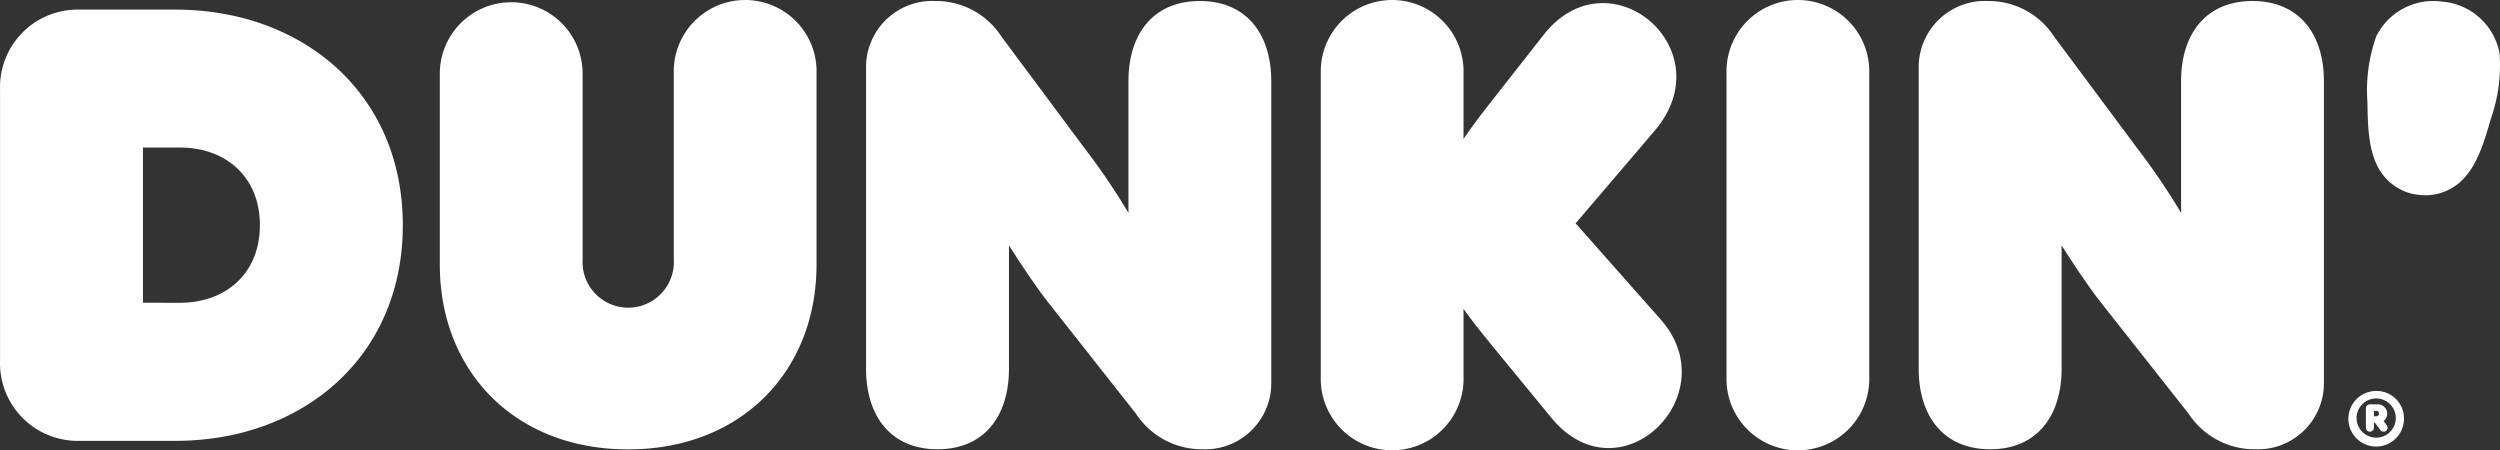
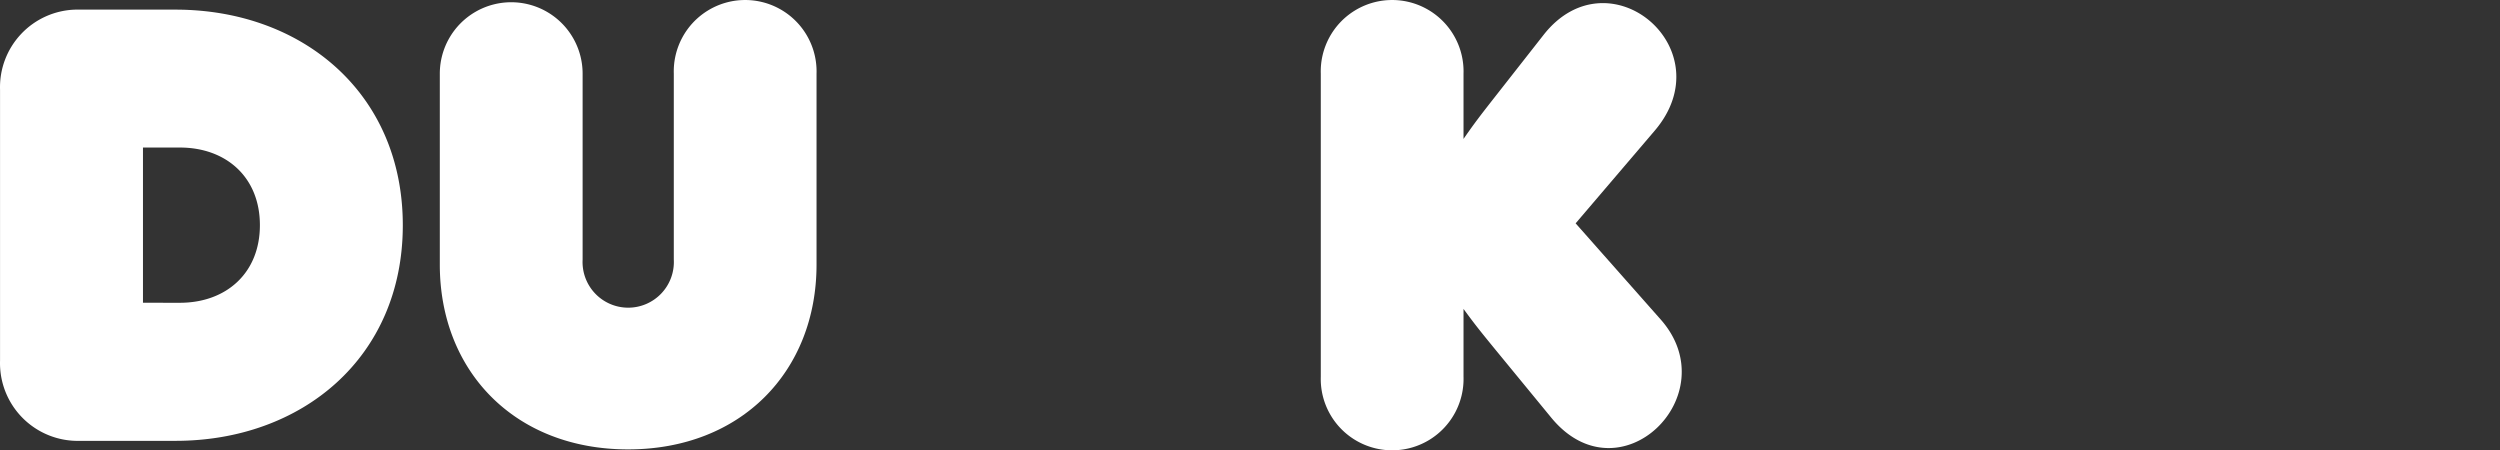
<svg xmlns="http://www.w3.org/2000/svg" width="858" height="154.552" viewBox="0 0 858 154.552">
  <rect x="0" y="0" width="858" height="154.552" fill="#333333" stroke="none" />
  <defs>
    <style>.e1a9ac36-853a-40b3-b895-0613f1430238{fill:#fff;}</style>
  </defs>
  <g id="b8dd6473-42bd-4567-8413-d753d56bf797" data-name="Layer 2">
    <g id="e5714e76-77d1-4112-83a0-d5456bed5c39" data-name="Layer 1">
      <g id="e55a697a-1bcd-4d63-8abf-b6a5e60de105" data-name="Group 63">
        <path id="a35c9b60-97c9-4a76-bdf2-5e7d21f6a2d9" data-name="Path 9" class="e1a9ac36-853a-40b3-b895-0613f1430238" d="M.013,123.783V30.764A26.639,26.639,0,0,1,25.804,3.304q.834-.026,1.669,0H60.243c43.341,0,77.999,28.537,77.999,73.996s-34.668,73.996-77.999,73.996H27.488a26.682,26.682,0,0,1-27.476-25.863Q-.013,124.608.013,123.783Zm61.724-19.869c15.856,0,27.46-10.148,27.46-26.639S77.575,50.637,61.738,50.637H49.067V103.905Z" />
        <path id="ecc70ef6-7b3b-4d92-9cc8-10038dd4980a" data-name="Path 10" class="e1a9ac36-853a-40b3-b895-0613f1430238" d="M150.942,90.807v-65.53a24.505,24.505,0,1,1,49.011,0v63.829a15.669,15.669,0,1,0,31.295,0v-63.829a24.505,24.505,0,1,1,48.987-1.533q.024.767,0,1.533v65.53c0,36.57-25.793,63.425-64.684,63.425S150.942,127.377,150.942,90.807Z" />
-         <path id="e17824f8-85de-4532-97a7-b99f6e5b027b" data-name="Path 11" class="e1a9ac36-853a-40b3-b895-0613f1430238" d="M297.229,126.527V23.36A22.718,22.718,0,0,1,319.631.33q.638-.009,1.277.018a26.768,26.768,0,0,1,22.833,12.262l28.325,38.055A230.282,230.282,0,0,1,387.288,73.072V27.809c0-16.068,8.452-27.46,24.505-27.46s24.505,11.417,24.505,27.46v103.369a22.66,22.66,0,0,1-22.292,23.022q-.585.009-1.17-.011a27.062,27.062,0,0,1-23.011-12.262l-30.017-38.055c-4.454-5.708-9.514-13.315-13.531-19.662v42.284c0,16.279-8.452,27.691-24.505,27.691S297.229,142.801,297.229,126.527Z" />
        <path id="e41099c4-2d4c-4647-9b52-3fcc1a1260a8" data-name="Path 12" class="e1a9ac36-853a-40b3-b895-0613f1430238" d="M532.297,143.229,512.851,119.55c-4.656-5.708-6.554-8.029-10.571-13.531v23.256a24.505,24.505,0,0,1-48.987,1.533q-.024-.767,0-1.533V25.277a24.505,24.505,0,1,1,48.987-1.533q.024.767,0,1.533V47.682c3.805-5.502,5.939-8.245,10.571-14.16L529.765,11.962c22.406-28.537,62.147,4.863,38.055,32.976l-27.062,31.713,29.171,32.976C592.964,135.623,555.764,171.977,532.297,143.229Z" />
-         <path id="b342ed19-ea62-401c-ac8a-f35de448775b" data-name="Path 13" class="e1a9ac36-853a-40b3-b895-0613f1430238" d="M592.541,129.275V25.277a24.505,24.505,0,0,1,48.986-1.543q.025.771,0,1.543V129.275a24.505,24.505,0,0,1-48.986,1.543q-.025-.771,0-1.543Z" />
-         <path id="a3f5d873-9220-46ad-9c6a-5dacc49ef212" data-name="Path 14" class="e1a9ac36-853a-40b3-b895-0613f1430238" d="M658.499,126.527V23.36A22.718,22.718,0,0,1,680.901.331q.636-.009,1.272.018a26.769,26.769,0,0,1,22.833,12.262l28.325,38.055a230.297,230.297,0,0,1,15.222,22.405V27.809c0-16.068,8.457-27.46,24.505-27.46s24.505,11.417,24.505,27.46v103.369A22.66,22.66,0,0,1,775.271,154.2q-.585.009-1.171-.011a27.061,27.061,0,0,1-23.011-12.262l-30.016-38.055c-4.454-5.708-9.514-13.315-13.531-19.662v42.284c0,16.279-8.452,27.691-24.505,27.691S658.499,142.801,658.499,126.527Z" />
-         <path id="eaa8d51d-89fe-4102-bded-90af488d9d47" data-name="Path 15" class="e1a9ac36-853a-40b3-b895-0613f1430238" d="M838.622.603a21.815,21.815,0,0,1,19.22,17.615,55.351,55.351,0,0,1-2.97,22.521c-2.508,8.817-5.069,16.937-10.696,21.867a17.942,17.942,0,0,1-14.237,4.238h-.206a17.942,17.942,0,0,1-12.618-7.808c-4.142-6.218-4.488-14.732-4.608-23.9a55.494,55.494,0,0,1,2.97-22.521A21.8,21.8,0,0,1,838.632.637" />
-         <path id="a67a9f35-3c4a-438d-99f6-005c1c1d5cf6" data-name="Path 16" class="e1a9ac36-853a-40b3-b895-0613f1430238" d="M825.039,143.46a9.538,9.538,0,1,1-9.793-9.275c.088-.002.177-.004.265-.004a9.404,9.404,0,0,1,9.528,9.276Zm-2.806,0a6.727,6.727,0,1,0-1.966,4.767A6.727,6.727,0,0,0,822.233,143.46Zm-3.234,2.326a1.711,1.711,0,0,1,.408.994,1.312,1.312,0,0,1-1.246,1.374q-.064.003-.128,0a1.374,1.374,0,0,1-1.12-.586l-1.831-2.47h-.355V146.751a1.393,1.393,0,0,1-2.369,1.004,1.328,1.328,0,0,1-.375-1.004v-6.578a1.35,1.35,0,0,1,1.295-1.403c.036-.001.072-.001.108,0h2.753a3.19,3.19,0,0,1,1.922,5.708Zm-4.281-2.931h.788a.923.923,0,0,0,.187-1.836.907.907,0,0,0-.187,0h-.788Z" />
      </g>
    </g>
  </g>
</svg>